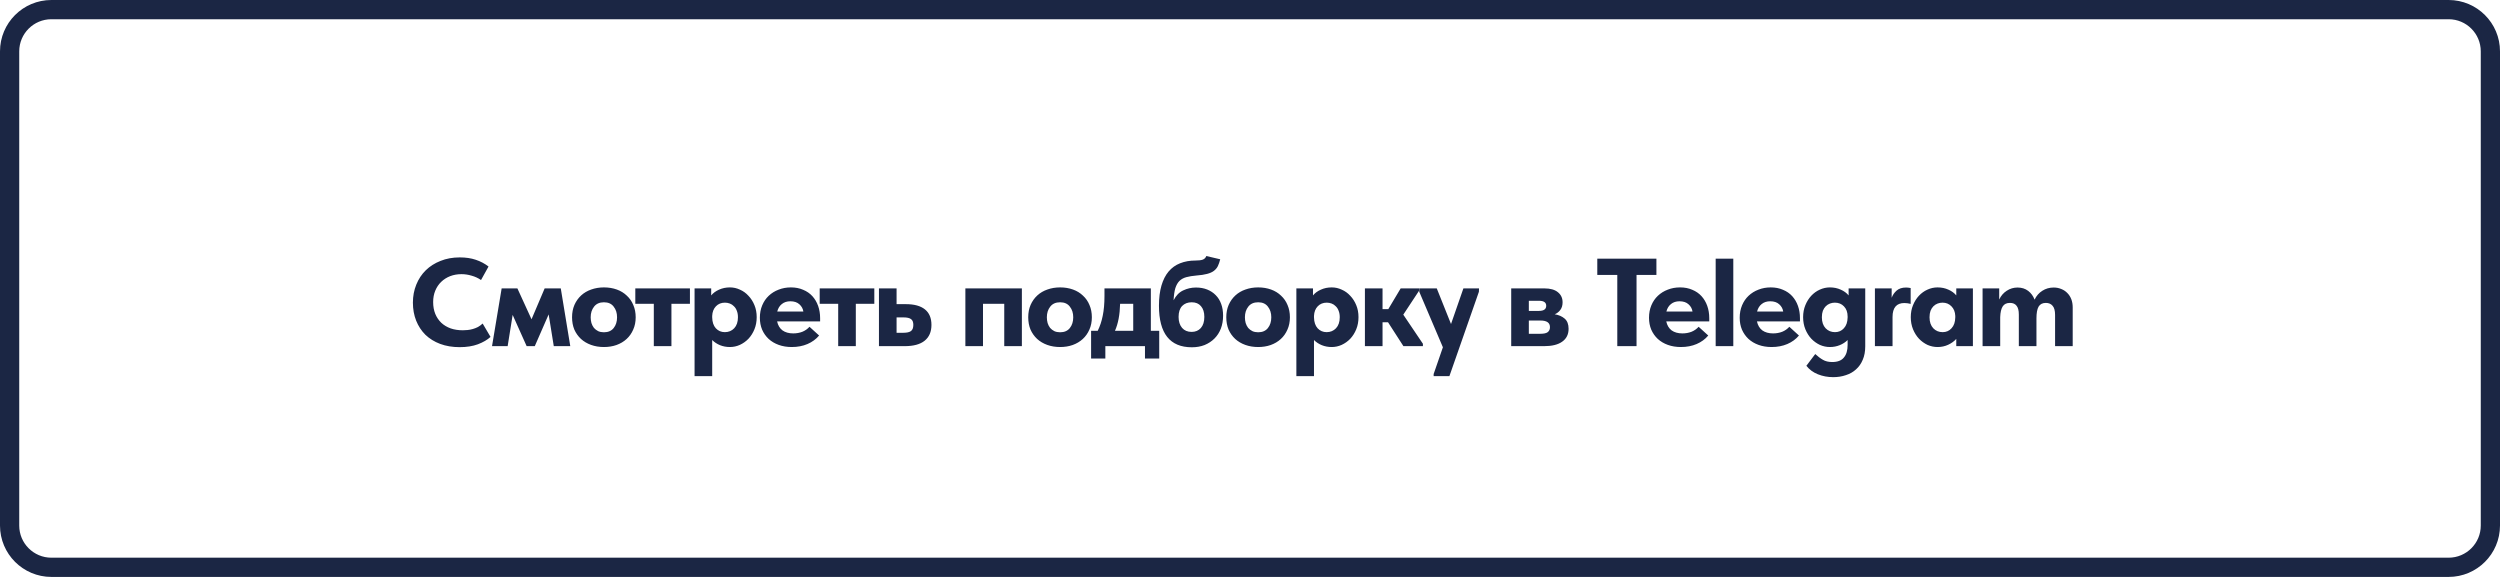
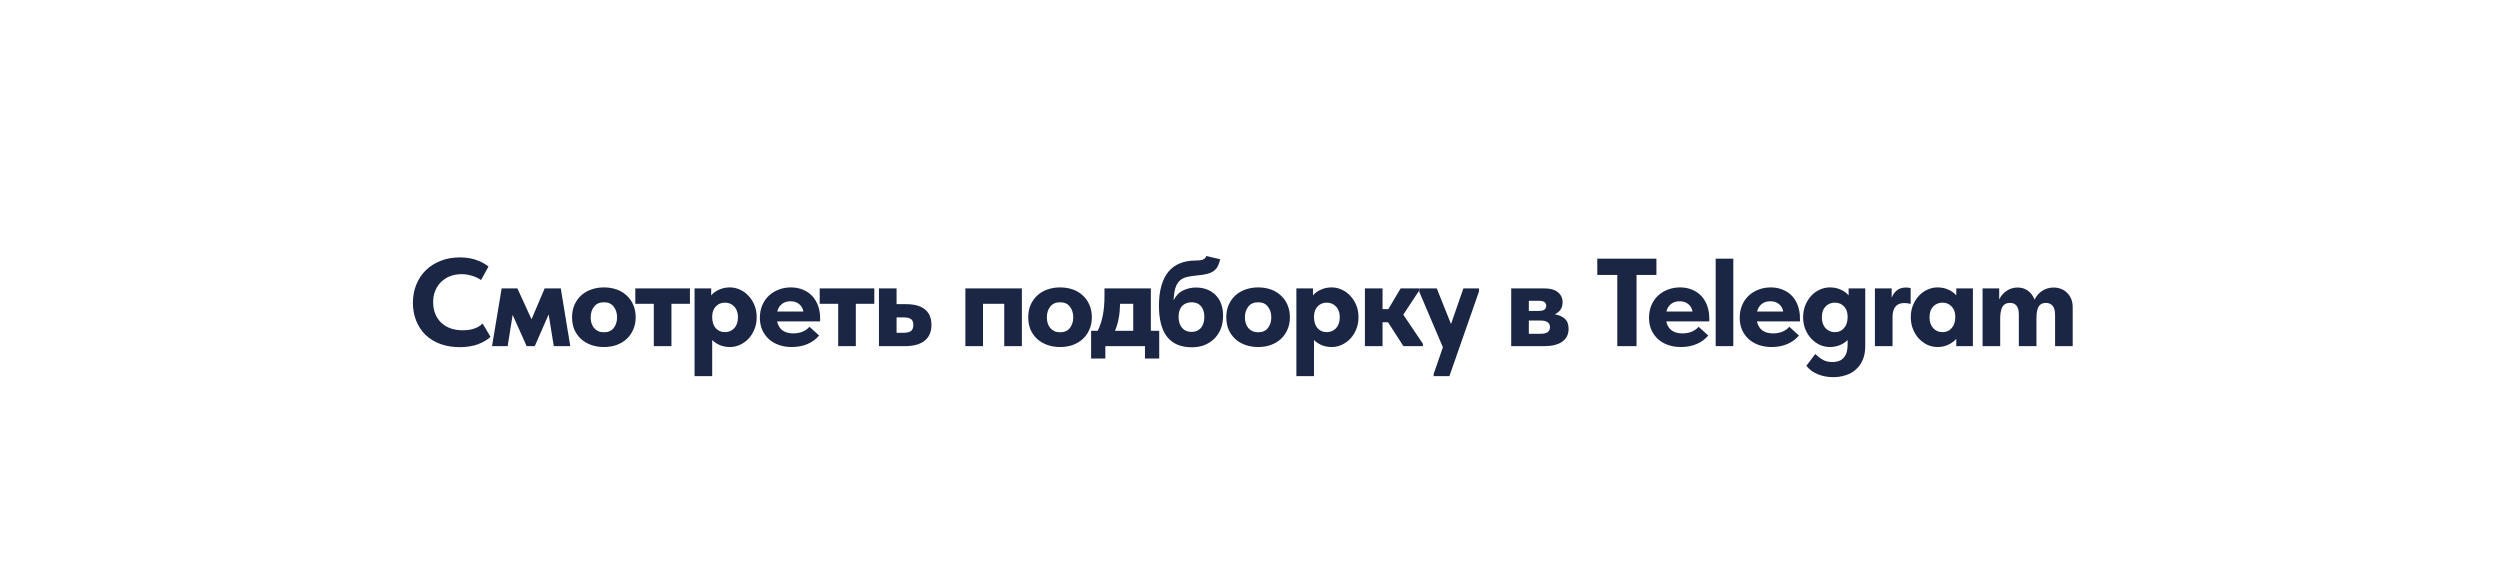
<svg xmlns="http://www.w3.org/2000/svg" width="260" height="60" viewBox="0 0 260 60" fill="none">
-   <path d="M5.346 1H254.654C257.055 1 259 2.945 259 5.343V54.657C259 57.055 257.055 59 254.654 59H5.346C2.945 59 1 57.055 1 54.657V5.343C1 2.945 2.945 1 5.346 1Z" stroke="#1B2644" stroke-width="2" />
  <path d="M47.804 36.104C47.058 36.104 46.382 35.991 45.776 35.766C45.178 35.541 44.666 35.224 44.242 34.817C43.826 34.401 43.505 33.911 43.28 33.348C43.054 32.776 42.942 32.152 42.942 31.476C42.942 30.8 43.059 30.176 43.293 29.604C43.527 29.023 43.856 28.525 44.281 28.109C44.705 27.693 45.217 27.368 45.815 27.134C46.413 26.891 47.08 26.77 47.817 26.77C48.441 26.77 48.995 26.852 49.481 27.017C49.975 27.182 50.417 27.416 50.807 27.719L50.027 29.123C49.723 28.915 49.394 28.763 49.039 28.668C48.692 28.564 48.345 28.512 47.999 28.512C47.574 28.512 47.18 28.581 46.816 28.72C46.46 28.859 46.148 29.058 45.88 29.318C45.62 29.569 45.416 29.873 45.269 30.228C45.121 30.583 45.048 30.978 45.048 31.411C45.048 31.87 45.121 32.282 45.269 32.646C45.416 33.001 45.624 33.309 45.893 33.569C46.161 33.82 46.486 34.015 46.868 34.154C47.249 34.284 47.669 34.349 48.129 34.349C48.285 34.349 48.449 34.34 48.623 34.323C48.805 34.306 48.987 34.271 49.169 34.219C49.351 34.167 49.528 34.098 49.702 34.011C49.875 33.916 50.04 33.794 50.196 33.647L51.015 35.038C50.685 35.341 50.248 35.597 49.702 35.805C49.164 36.004 48.532 36.104 47.804 36.104ZM52.172 29.994H53.81L55.279 33.205L56.644 29.994H58.321L59.309 36H57.593L57.06 32.698L55.617 36H54.772L53.316 32.75L52.796 36H51.171L52.172 29.994ZM62.809 36.091C62.324 36.091 61.878 36.017 61.47 35.87C61.063 35.723 60.712 35.515 60.417 35.246C60.123 34.969 59.893 34.644 59.728 34.271C59.572 33.89 59.494 33.465 59.494 32.997C59.494 32.52 59.577 32.091 59.741 31.71C59.915 31.32 60.149 30.991 60.443 30.722C60.738 30.453 61.085 30.25 61.483 30.111C61.891 29.964 62.333 29.89 62.809 29.89C63.295 29.89 63.741 29.964 64.148 30.111C64.556 30.258 64.902 30.471 65.188 30.748C65.483 31.017 65.708 31.342 65.864 31.723C66.029 32.104 66.111 32.529 66.111 32.997C66.111 33.474 66.025 33.903 65.851 34.284C65.687 34.665 65.457 34.99 65.162 35.259C64.868 35.528 64.517 35.736 64.109 35.883C63.711 36.022 63.277 36.091 62.809 36.091ZM62.809 34.557C63.251 34.557 63.589 34.41 63.823 34.115C64.057 33.82 64.174 33.448 64.174 32.997C64.174 32.555 64.057 32.187 63.823 31.892C63.598 31.589 63.26 31.437 62.809 31.437C62.359 31.437 62.016 31.589 61.782 31.892C61.548 32.187 61.431 32.555 61.431 32.997C61.431 33.205 61.457 33.404 61.509 33.595C61.57 33.786 61.657 33.955 61.769 34.102C61.891 34.241 62.038 34.353 62.211 34.44C62.385 34.518 62.584 34.557 62.809 34.557ZM67.996 31.593H66.072V29.994H71.753V31.593H69.829V36H67.996V31.593ZM72.235 39.12V29.994H73.964V30.722C74.172 30.471 74.445 30.271 74.783 30.124C75.121 29.968 75.498 29.89 75.914 29.89C76.278 29.89 76.625 29.968 76.954 30.124C77.292 30.271 77.587 30.484 77.838 30.761C78.098 31.03 78.306 31.355 78.462 31.736C78.618 32.109 78.696 32.525 78.696 32.984C78.696 33.443 78.618 33.864 78.462 34.245C78.306 34.626 78.098 34.956 77.838 35.233C77.578 35.502 77.279 35.714 76.941 35.87C76.612 36.017 76.27 36.091 75.914 36.091C75.542 36.091 75.195 36.026 74.874 35.896C74.562 35.766 74.294 35.588 74.068 35.363V39.12H72.235ZM75.394 31.476C75.013 31.476 74.701 31.602 74.458 31.853C74.216 32.104 74.086 32.438 74.068 32.854V33.01C74.077 33.495 74.203 33.872 74.445 34.141C74.697 34.41 75.009 34.544 75.381 34.544C75.771 34.544 76.096 34.41 76.356 34.141C76.616 33.864 76.746 33.482 76.746 32.997C76.746 32.737 76.707 32.512 76.629 32.321C76.56 32.13 76.46 31.974 76.33 31.853C76.209 31.723 76.066 31.628 75.901 31.567C75.737 31.506 75.568 31.476 75.394 31.476ZM82.341 36.091C81.847 36.091 81.396 36.017 80.989 35.87C80.581 35.723 80.23 35.515 79.936 35.246C79.65 34.977 79.424 34.657 79.26 34.284C79.104 33.911 79.026 33.5 79.026 33.049C79.026 32.572 79.108 32.139 79.273 31.749C79.437 31.359 79.663 31.03 79.949 30.761C80.243 30.484 80.586 30.271 80.976 30.124C81.366 29.968 81.79 29.89 82.25 29.89C82.726 29.89 83.151 29.972 83.524 30.137C83.905 30.293 84.226 30.514 84.486 30.8C84.746 31.086 84.945 31.424 85.084 31.814C85.222 32.204 85.292 32.629 85.292 33.088V33.426H80.82C80.906 33.833 81.093 34.145 81.379 34.362C81.673 34.57 82.046 34.674 82.497 34.674C82.835 34.674 83.151 34.618 83.446 34.505C83.74 34.384 83.987 34.21 84.187 33.985L85.188 34.895C84.867 35.276 84.464 35.571 83.979 35.779C83.493 35.987 82.947 36.091 82.341 36.091ZM82.198 31.333C81.842 31.333 81.548 31.428 81.314 31.619C81.08 31.801 80.919 32.061 80.833 32.399H83.55C83.506 32.104 83.368 31.853 83.134 31.645C82.908 31.437 82.596 31.333 82.198 31.333ZM87.172 31.593H85.248V29.994H90.929V31.593H89.005V36H87.172V31.593ZM91.411 29.994H93.244V31.632H94.219C95.086 31.632 95.745 31.814 96.195 32.178C96.646 32.542 96.871 33.079 96.871 33.79C96.871 34.509 96.633 35.06 96.156 35.441C95.688 35.814 94.999 36 94.089 36H91.411V29.994ZM93.946 34.609C94.302 34.609 94.562 34.553 94.726 34.44C94.9 34.319 94.986 34.102 94.986 33.79C94.986 33.504 94.908 33.305 94.752 33.192C94.596 33.071 94.336 33.01 93.972 33.01H93.244V34.609H93.946ZM100.399 29.994H106.275V36H104.442V31.593H102.232V36H100.399V29.994ZM110.251 36.091C109.766 36.091 109.319 36.017 108.912 35.87C108.505 35.723 108.154 35.515 107.859 35.246C107.564 34.969 107.335 34.644 107.17 34.271C107.014 33.89 106.936 33.465 106.936 32.997C106.936 32.52 107.018 32.091 107.183 31.71C107.356 31.32 107.59 30.991 107.885 30.722C108.18 30.453 108.526 30.25 108.925 30.111C109.332 29.964 109.774 29.89 110.251 29.89C110.736 29.89 111.183 29.964 111.59 30.111C111.997 30.258 112.344 30.471 112.63 30.748C112.925 31.017 113.15 31.342 113.306 31.723C113.471 32.104 113.553 32.529 113.553 32.997C113.553 33.474 113.466 33.903 113.293 34.284C113.128 34.665 112.899 34.99 112.604 35.259C112.309 35.528 111.958 35.736 111.551 35.883C111.152 36.022 110.719 36.091 110.251 36.091ZM110.251 34.557C110.693 34.557 111.031 34.41 111.265 34.115C111.499 33.82 111.616 33.448 111.616 32.997C111.616 32.555 111.499 32.187 111.265 31.892C111.04 31.589 110.702 31.437 110.251 31.437C109.8 31.437 109.458 31.589 109.224 31.892C108.99 32.187 108.873 32.555 108.873 32.997C108.873 33.205 108.899 33.404 108.951 33.595C109.012 33.786 109.098 33.955 109.211 34.102C109.332 34.241 109.48 34.353 109.653 34.44C109.826 34.518 110.026 34.557 110.251 34.557ZM113.474 34.401H114.163C114.397 33.933 114.57 33.413 114.683 32.841C114.804 32.26 114.865 31.576 114.865 30.787V29.994H119.688V34.401H120.559V37.287H119.077V36H114.956V37.287H113.474V34.401ZM116.49 31.593C116.464 32.728 116.286 33.664 115.957 34.401H117.855V31.593H116.49ZM123.951 36.117C121.672 36.117 120.532 34.678 120.532 31.801C120.532 30.986 120.619 30.284 120.792 29.695C120.966 29.106 121.213 28.62 121.533 28.239C121.863 27.849 122.261 27.563 122.729 27.381C123.206 27.19 123.743 27.095 124.341 27.095C124.662 27.095 124.909 27.065 125.082 27.004C125.264 26.935 125.39 26.809 125.459 26.627L126.902 26.965C126.833 27.242 126.751 27.481 126.655 27.68C126.56 27.871 126.421 28.035 126.239 28.174C126.066 28.304 125.832 28.408 125.537 28.486C125.251 28.564 124.879 28.62 124.419 28.655C124.012 28.69 123.665 28.746 123.379 28.824C123.093 28.902 122.855 29.032 122.664 29.214C122.482 29.396 122.339 29.647 122.235 29.968C122.14 30.289 122.079 30.709 122.053 31.229C122.305 30.735 122.638 30.393 123.054 30.202C123.47 30.003 123.912 29.903 124.38 29.903C124.814 29.903 125.204 29.972 125.55 30.111C125.897 30.25 126.192 30.445 126.434 30.696C126.686 30.947 126.876 31.255 127.006 31.619C127.136 31.974 127.201 32.377 127.201 32.828C127.201 33.322 127.123 33.773 126.967 34.18C126.811 34.579 126.59 34.921 126.304 35.207C126.018 35.493 125.676 35.718 125.277 35.883C124.879 36.039 124.437 36.117 123.951 36.117ZM123.925 34.518C124.324 34.518 124.645 34.384 124.887 34.115C125.13 33.838 125.251 33.452 125.251 32.958C125.251 32.481 125.134 32.109 124.9 31.84C124.675 31.571 124.354 31.437 123.938 31.437C123.522 31.437 123.189 31.567 122.937 31.827C122.695 32.087 122.573 32.464 122.573 32.958C122.573 33.435 122.695 33.816 122.937 34.102C123.18 34.379 123.509 34.518 123.925 34.518ZM130.849 36.091C130.363 36.091 129.917 36.017 129.51 35.87C129.102 35.723 128.751 35.515 128.457 35.246C128.162 34.969 127.932 34.644 127.768 34.271C127.612 33.89 127.534 33.465 127.534 32.997C127.534 32.52 127.616 32.091 127.781 31.71C127.954 31.32 128.188 30.991 128.483 30.722C128.777 30.453 129.124 30.25 129.523 30.111C129.93 29.964 130.372 29.89 130.849 29.89C131.334 29.89 131.78 29.964 132.188 30.111C132.595 30.258 132.942 30.471 133.228 30.748C133.522 31.017 133.748 31.342 133.904 31.723C134.068 32.104 134.151 32.529 134.151 32.997C134.151 33.474 134.064 33.903 133.891 34.284C133.726 34.665 133.496 34.99 133.202 35.259C132.907 35.528 132.556 35.736 132.149 35.883C131.75 36.022 131.317 36.091 130.849 36.091ZM130.849 34.557C131.291 34.557 131.629 34.41 131.863 34.115C132.097 33.82 132.214 33.448 132.214 32.997C132.214 32.555 132.097 32.187 131.863 31.892C131.637 31.589 131.299 31.437 130.849 31.437C130.398 31.437 130.056 31.589 129.822 31.892C129.588 32.187 129.471 32.555 129.471 32.997C129.471 33.205 129.497 33.404 129.549 33.595C129.609 33.786 129.696 33.955 129.809 34.102C129.93 34.241 130.077 34.353 130.251 34.44C130.424 34.518 130.623 34.557 130.849 34.557ZM134.822 39.12V29.994H136.551V30.722C136.759 30.471 137.032 30.271 137.37 30.124C137.708 29.968 138.085 29.89 138.501 29.89C138.865 29.89 139.212 29.968 139.541 30.124C139.879 30.271 140.174 30.484 140.425 30.761C140.685 31.03 140.893 31.355 141.049 31.736C141.205 32.109 141.283 32.525 141.283 32.984C141.283 33.443 141.205 33.864 141.049 34.245C140.893 34.626 140.685 34.956 140.425 35.233C140.165 35.502 139.866 35.714 139.528 35.87C139.199 36.017 138.857 36.091 138.501 36.091C138.129 36.091 137.782 36.026 137.461 35.896C137.149 35.766 136.881 35.588 136.655 35.363V39.12H134.822ZM137.981 31.476C137.6 31.476 137.288 31.602 137.045 31.853C136.803 32.104 136.673 32.438 136.655 32.854V33.01C136.664 33.495 136.79 33.872 137.032 34.141C137.284 34.41 137.596 34.544 137.968 34.544C138.358 34.544 138.683 34.41 138.943 34.141C139.203 33.864 139.333 33.482 139.333 32.997C139.333 32.737 139.294 32.512 139.216 32.321C139.147 32.13 139.047 31.974 138.917 31.853C138.796 31.723 138.653 31.628 138.488 31.567C138.324 31.506 138.155 31.476 137.981 31.476ZM141.951 29.994H143.784V32.152H144.382L145.669 29.994H147.58V30.241L145.942 32.724L147.983 35.753V36H145.955L144.356 33.517H143.784V36H141.951V29.994ZM149.099 38.899L150.061 36.117L147.604 30.345V29.994H149.424L150.906 33.699L152.193 29.994H153.818L153.805 30.345L150.737 39.12H149.099V38.899ZM157.166 29.994H160.624C161.239 29.994 161.707 30.128 162.028 30.397C162.348 30.657 162.509 31.004 162.509 31.437C162.509 31.758 162.431 32.022 162.275 32.23C162.119 32.438 161.924 32.59 161.69 32.685C162.114 32.754 162.461 32.906 162.73 33.14C162.998 33.374 163.133 33.725 163.133 34.193C163.133 34.774 162.912 35.22 162.47 35.532C162.036 35.844 161.408 36 160.585 36H157.166V29.994ZM158.999 33.335V34.713H160.195C160.559 34.713 160.814 34.657 160.962 34.544C161.118 34.423 161.196 34.249 161.196 34.024C161.196 33.565 160.866 33.335 160.208 33.335H158.999ZM158.999 31.281V32.334H160.052C160.554 32.334 160.806 32.156 160.806 31.801C160.806 31.454 160.554 31.281 160.052 31.281H158.999ZM168.198 28.59H166.118V26.9H172.267V28.59H170.2V36H168.198V28.59ZM174.812 36.091C174.318 36.091 173.867 36.017 173.46 35.87C173.052 35.723 172.701 35.515 172.407 35.246C172.121 34.977 171.895 34.657 171.731 34.284C171.575 33.911 171.497 33.5 171.497 33.049C171.497 32.572 171.579 32.139 171.744 31.749C171.908 31.359 172.134 31.03 172.42 30.761C172.714 30.484 173.057 30.271 173.447 30.124C173.837 29.968 174.261 29.89 174.721 29.89C175.197 29.89 175.622 29.972 175.995 30.137C176.376 30.293 176.697 30.514 176.957 30.8C177.217 31.086 177.416 31.424 177.555 31.814C177.693 32.204 177.763 32.629 177.763 33.088V33.426H173.291C173.377 33.833 173.564 34.145 173.85 34.362C174.144 34.57 174.517 34.674 174.968 34.674C175.306 34.674 175.622 34.618 175.917 34.505C176.211 34.384 176.458 34.21 176.658 33.985L177.659 34.895C177.338 35.276 176.935 35.571 176.45 35.779C175.964 35.987 175.418 36.091 174.812 36.091ZM174.669 31.333C174.313 31.333 174.019 31.428 173.785 31.619C173.551 31.801 173.39 32.061 173.304 32.399H176.021C175.977 32.104 175.839 31.853 175.605 31.645C175.379 31.437 175.067 31.333 174.669 31.333ZM178.43 26.9H180.263V36H178.43V26.9ZM184.244 36.091C183.75 36.091 183.3 36.017 182.892 35.87C182.485 35.723 182.134 35.515 181.839 35.246C181.553 34.977 181.328 34.657 181.163 34.284C181.007 33.911 180.929 33.5 180.929 33.049C180.929 32.572 181.012 32.139 181.176 31.749C181.341 31.359 181.566 31.03 181.852 30.761C182.147 30.484 182.489 30.271 182.879 30.124C183.269 29.968 183.694 29.89 184.153 29.89C184.63 29.89 185.055 29.972 185.427 30.137C185.809 30.293 186.129 30.514 186.389 30.8C186.649 31.086 186.849 31.424 186.987 31.814C187.126 32.204 187.195 32.629 187.195 33.088V33.426H182.723C182.81 33.833 182.996 34.145 183.282 34.362C183.577 34.57 183.95 34.674 184.4 34.674C184.738 34.674 185.055 34.618 185.349 34.505C185.644 34.384 185.891 34.21 186.09 33.985L187.091 34.895C186.771 35.276 186.368 35.571 185.882 35.779C185.397 35.987 184.851 36.091 184.244 36.091ZM184.101 31.333C183.746 31.333 183.451 31.428 183.217 31.619C182.983 31.801 182.823 32.061 182.736 32.399H185.453C185.41 32.104 185.271 31.853 185.037 31.645C184.812 31.437 184.5 31.333 184.101 31.333ZM190.306 36.091C189.951 36.091 189.604 36.017 189.266 35.87C188.937 35.714 188.642 35.502 188.382 35.233C188.122 34.956 187.914 34.626 187.758 34.245C187.602 33.864 187.524 33.443 187.524 32.984C187.524 32.525 187.602 32.109 187.758 31.736C187.914 31.355 188.118 31.03 188.369 30.761C188.629 30.484 188.924 30.271 189.253 30.124C189.591 29.968 189.942 29.89 190.306 29.89C190.722 29.89 191.099 29.968 191.437 30.124C191.775 30.271 192.048 30.471 192.256 30.722V29.994H193.985V36.013C193.985 36.55 193.899 37.018 193.725 37.417C193.561 37.816 193.327 38.149 193.023 38.418C192.729 38.687 192.378 38.886 191.97 39.016C191.563 39.155 191.125 39.224 190.657 39.224C190.085 39.224 189.552 39.124 189.058 38.925C188.564 38.726 188.166 38.431 187.862 38.041L188.785 36.819C189.054 37.07 189.318 37.27 189.578 37.417C189.838 37.573 190.163 37.651 190.553 37.651C191.108 37.651 191.511 37.495 191.762 37.183C192.022 36.88 192.152 36.442 192.152 35.87V35.363C191.927 35.588 191.654 35.766 191.333 35.896C191.013 36.026 190.67 36.091 190.306 36.091ZM190.839 34.544C191.212 34.544 191.52 34.41 191.762 34.141C192.014 33.872 192.144 33.495 192.152 33.01V32.919C192.152 32.477 192.027 32.126 191.775 31.866C191.533 31.606 191.216 31.476 190.826 31.476C190.653 31.476 190.484 31.506 190.319 31.567C190.155 31.628 190.007 31.723 189.877 31.853C189.756 31.974 189.656 32.13 189.578 32.321C189.509 32.512 189.474 32.737 189.474 32.997C189.474 33.482 189.604 33.864 189.864 34.141C190.124 34.41 190.449 34.544 190.839 34.544ZM198.228 29.903C198.297 29.903 198.371 29.907 198.449 29.916C198.535 29.925 198.622 29.938 198.709 29.955V31.606C198.613 31.58 198.509 31.558 198.397 31.541C198.284 31.524 198.171 31.515 198.059 31.515C197.235 31.515 196.824 32 196.824 32.971V36H194.991V29.994H196.733V30.969C196.837 30.683 197.006 30.436 197.24 30.228C197.482 30.011 197.812 29.903 198.228 29.903ZM201.503 36.091C201.148 36.091 200.801 36.017 200.463 35.87C200.134 35.714 199.839 35.502 199.579 35.233C199.319 34.956 199.111 34.626 198.955 34.245C198.799 33.864 198.721 33.443 198.721 32.984C198.721 32.525 198.799 32.109 198.955 31.736C199.111 31.355 199.315 31.03 199.566 30.761C199.826 30.484 200.121 30.271 200.45 30.124C200.788 29.968 201.139 29.89 201.503 29.89C201.919 29.89 202.296 29.968 202.634 30.124C202.972 30.271 203.245 30.471 203.453 30.722V29.994H205.182V36H203.453V35.246C203.228 35.497 202.946 35.701 202.608 35.857C202.27 36.013 201.902 36.091 201.503 36.091ZM202.036 34.544C202.409 34.544 202.717 34.41 202.959 34.141C203.211 33.872 203.341 33.495 203.349 33.01V32.854C203.332 32.438 203.198 32.104 202.946 31.853C202.704 31.602 202.396 31.476 202.023 31.476C201.85 31.476 201.681 31.506 201.516 31.567C201.352 31.628 201.204 31.723 201.074 31.853C200.953 31.974 200.853 32.13 200.775 32.321C200.706 32.512 200.671 32.737 200.671 32.997C200.671 33.482 200.801 33.864 201.061 34.141C201.321 34.41 201.646 34.544 202.036 34.544ZM209.958 32.711C209.958 32.295 209.88 31.992 209.724 31.801C209.576 31.602 209.347 31.502 209.035 31.502C208.688 31.502 208.437 31.623 208.281 31.866C208.125 32.109 208.038 32.481 208.021 32.984V36H206.188V29.994H207.917V31.151C208.099 30.761 208.359 30.458 208.697 30.241C209.035 30.016 209.412 29.903 209.828 29.903C210.261 29.903 210.629 30.02 210.933 30.254C211.236 30.488 211.457 30.791 211.596 31.164C211.786 30.765 212.055 30.458 212.402 30.241C212.748 30.016 213.143 29.903 213.585 29.903C213.871 29.903 214.135 29.955 214.378 30.059C214.62 30.154 214.828 30.293 215.002 30.475C215.184 30.657 215.322 30.874 215.418 31.125C215.513 31.376 215.561 31.658 215.561 31.97V36H213.728V32.75C213.728 32.308 213.641 31.992 213.468 31.801C213.303 31.602 213.069 31.502 212.766 31.502C212.419 31.502 212.168 31.632 212.012 31.892C211.864 32.152 211.791 32.559 211.791 33.114V36H209.958V32.711Z" fill="#1B2644" />
</svg>